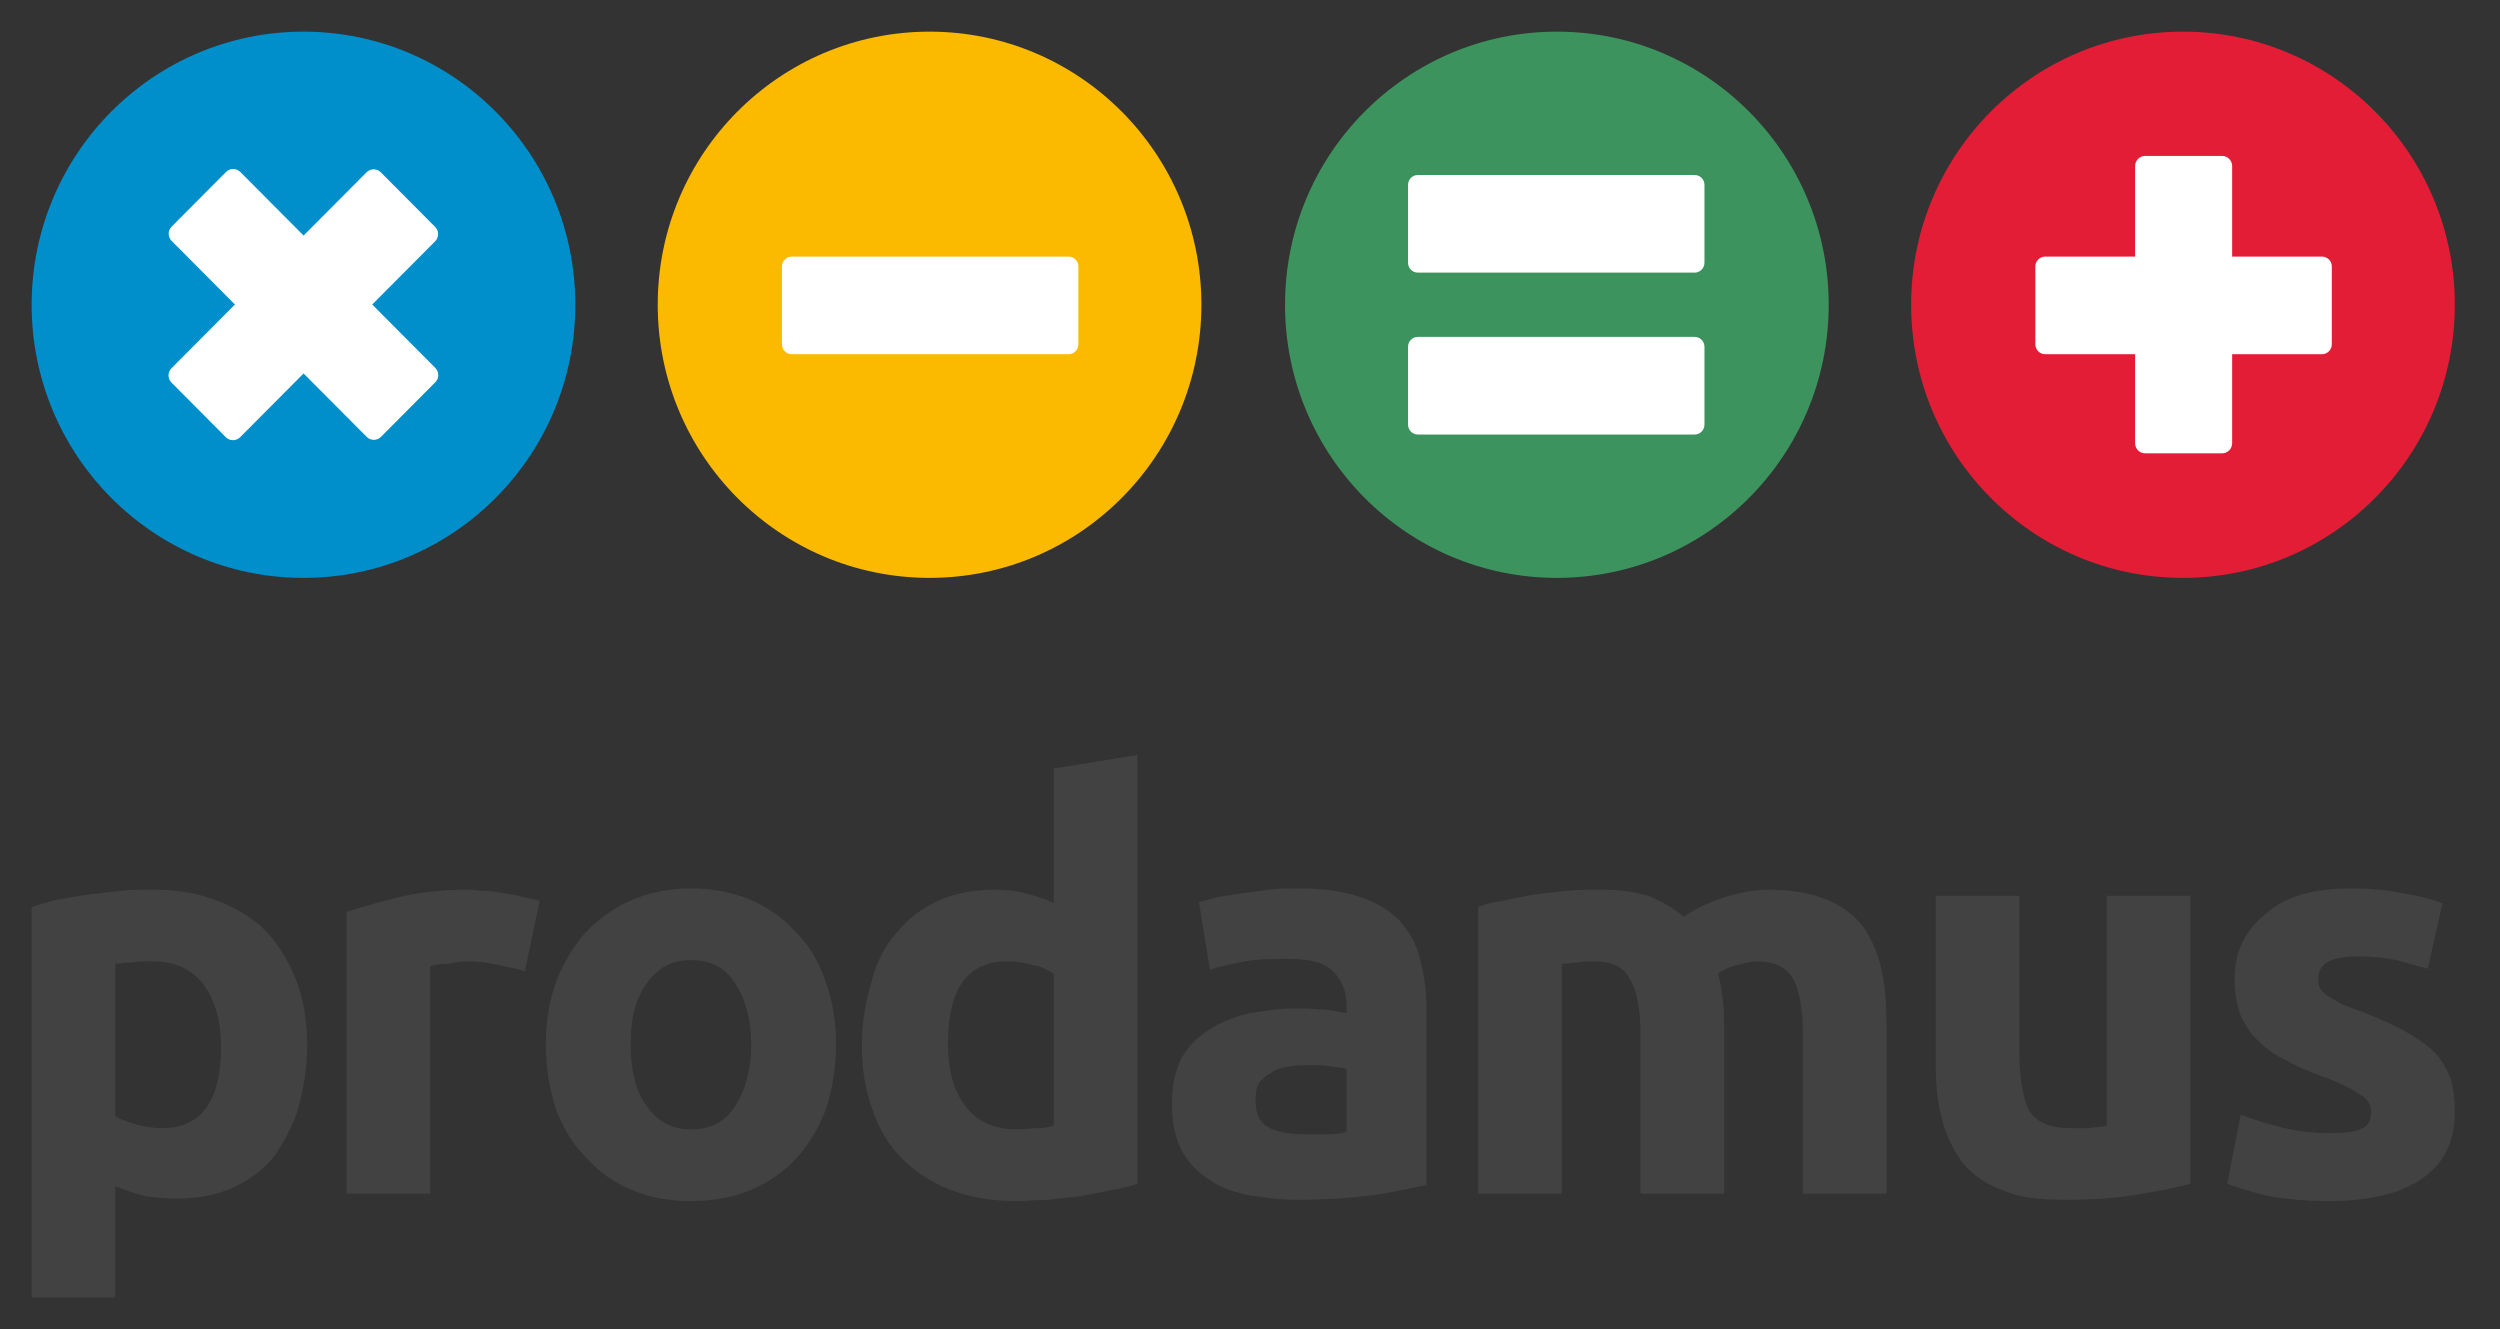
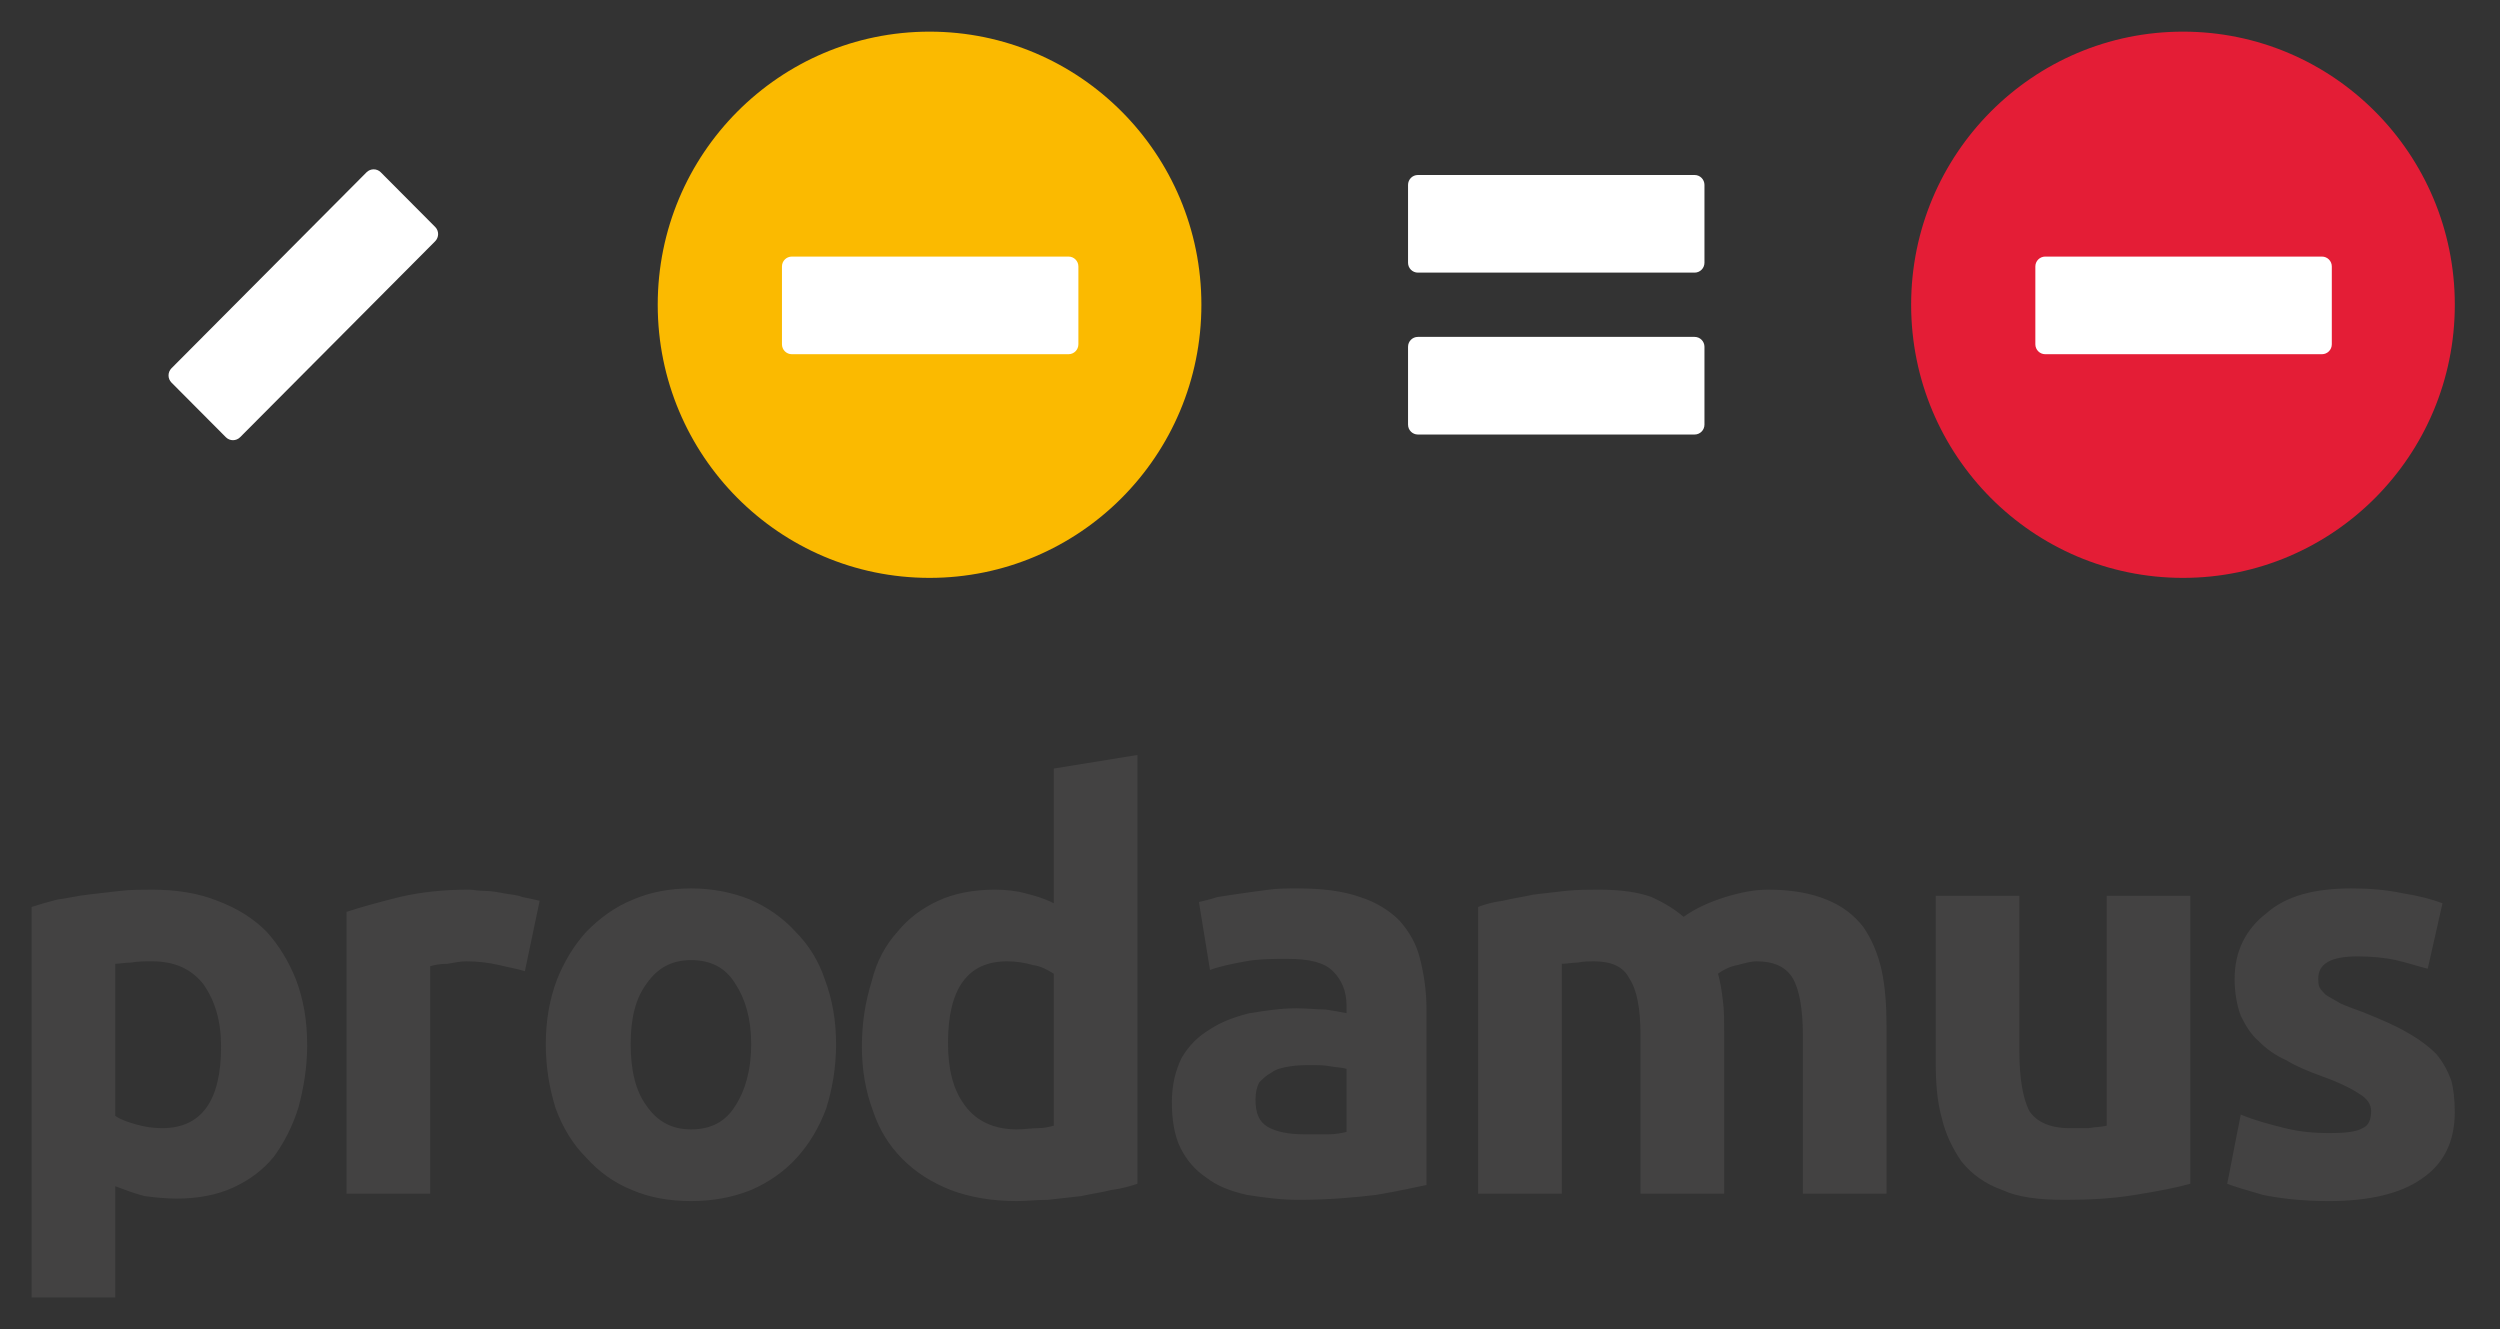
<svg xmlns="http://www.w3.org/2000/svg" width="79" height="42" viewBox="0 0 79 42" fill="none">
  <rect x="0" y="0" width="79" height="42" fill="#333333" stroke="none" />
  <path d="M6.986 33.073C6.986 32.252 6.791 31.628 6.442 31.12C6.053 30.612 5.509 30.378 4.809 30.378C4.576 30.378 4.343 30.378 4.148 30.417C3.954 30.417 3.76 30.456 3.643 30.456V35.26C3.799 35.377 4.032 35.455 4.304 35.533C4.576 35.611 4.848 35.65 5.12 35.65C6.364 35.65 6.986 34.791 6.986 33.073V33.073ZM9.707 33.034C9.707 33.736 9.59 34.4 9.434 34.986C9.24 35.611 8.968 36.119 8.657 36.548C8.307 36.978 7.88 37.29 7.374 37.524C6.869 37.759 6.247 37.876 5.587 37.876C5.237 37.876 4.887 37.837 4.576 37.798C4.265 37.72 3.954 37.602 3.643 37.485V41H1V28.66C1.233 28.582 1.505 28.504 1.816 28.425C2.127 28.387 2.438 28.308 2.788 28.269C3.138 28.23 3.449 28.191 3.799 28.152C4.148 28.113 4.498 28.113 4.809 28.113C5.587 28.113 6.286 28.23 6.869 28.465C7.491 28.699 7.996 29.011 8.424 29.441C8.813 29.87 9.124 30.378 9.357 30.964C9.59 31.589 9.707 32.252 9.707 33.034ZM16.586 30.691C16.353 30.612 16.081 30.573 15.77 30.495C15.42 30.417 15.109 30.378 14.721 30.378C14.565 30.378 14.371 30.417 14.138 30.456C13.904 30.456 13.71 30.495 13.593 30.534V37.72H10.95V28.816C11.417 28.66 12 28.504 12.622 28.347C13.283 28.191 14.021 28.113 14.798 28.113C14.954 28.113 15.109 28.152 15.304 28.152C15.498 28.152 15.731 28.191 15.926 28.23C16.12 28.269 16.314 28.269 16.509 28.347C16.703 28.387 16.897 28.425 17.053 28.465L16.586 30.691ZM26.42 32.995C26.42 33.736 26.303 34.4 26.109 35.025C25.876 35.65 25.565 36.158 25.176 36.587C24.788 37.017 24.282 37.368 23.738 37.602C23.155 37.837 22.533 37.954 21.834 37.954C21.134 37.954 20.512 37.837 19.968 37.602C19.385 37.368 18.918 37.017 18.53 36.587C18.102 36.158 17.791 35.65 17.558 35.025C17.364 34.4 17.247 33.736 17.247 32.995C17.247 32.252 17.364 31.589 17.597 30.964C17.83 30.378 18.141 29.87 18.53 29.441C18.957 29.011 19.424 28.66 20.007 28.425C20.551 28.191 21.173 28.074 21.834 28.074C22.494 28.074 23.116 28.191 23.699 28.425C24.243 28.66 24.749 29.011 25.137 29.441C25.565 29.87 25.876 30.378 26.07 30.964C26.303 31.589 26.42 32.252 26.42 32.995V32.995ZM23.738 32.995C23.738 32.174 23.544 31.55 23.233 31.081C22.922 30.573 22.456 30.339 21.834 30.339C21.251 30.339 20.784 30.573 20.434 31.081C20.084 31.55 19.929 32.174 19.929 32.995C19.929 33.815 20.084 34.478 20.434 34.947C20.784 35.455 21.251 35.689 21.834 35.689C22.456 35.689 22.922 35.455 23.233 34.947C23.544 34.478 23.738 33.815 23.738 32.995ZM29.957 32.956C29.957 33.776 30.113 34.439 30.501 34.947C30.851 35.416 31.395 35.689 32.134 35.689C32.367 35.689 32.6 35.65 32.794 35.65C32.989 35.65 33.144 35.611 33.3 35.572V30.769C33.105 30.651 32.911 30.534 32.639 30.495C32.367 30.417 32.095 30.378 31.823 30.378C30.579 30.378 29.957 31.237 29.957 32.956V32.956ZM35.943 37.407C35.71 37.485 35.438 37.563 35.127 37.602C34.816 37.681 34.505 37.72 34.155 37.798C33.805 37.837 33.455 37.876 33.105 37.915C32.756 37.915 32.445 37.954 32.134 37.954C31.356 37.954 30.657 37.837 30.035 37.602C29.452 37.368 28.947 37.056 28.519 36.626C28.091 36.197 27.78 35.689 27.586 35.103C27.353 34.478 27.236 33.815 27.236 33.073C27.236 32.292 27.353 31.628 27.547 31.003C27.703 30.378 27.975 29.87 28.363 29.441C28.713 29.011 29.141 28.699 29.646 28.465C30.151 28.23 30.773 28.113 31.434 28.113C31.784 28.113 32.134 28.152 32.406 28.23C32.717 28.308 32.989 28.387 33.3 28.543V24.286L35.943 23.857V37.407ZM41.229 35.845C41.462 35.845 41.734 35.845 41.968 35.845C42.201 35.845 42.395 35.806 42.551 35.767V33.776C42.434 33.736 42.279 33.736 42.045 33.697C41.851 33.658 41.657 33.658 41.462 33.658C41.229 33.658 40.996 33.658 40.763 33.697C40.529 33.736 40.335 33.776 40.18 33.893C40.024 33.971 39.907 34.088 39.791 34.205C39.713 34.361 39.674 34.517 39.674 34.752C39.674 35.181 39.791 35.455 40.063 35.611C40.335 35.767 40.724 35.845 41.229 35.845V35.845ZM40.996 28.074C41.773 28.074 42.434 28.152 42.978 28.347C43.483 28.504 43.911 28.777 44.222 29.089C44.533 29.441 44.766 29.831 44.883 30.339C44.999 30.808 45.077 31.315 45.077 31.901V37.446C44.688 37.524 44.183 37.642 43.483 37.759C42.823 37.837 42.006 37.915 41.035 37.915C40.452 37.915 39.907 37.837 39.402 37.759C38.897 37.642 38.469 37.485 38.12 37.212C37.77 36.978 37.498 36.665 37.303 36.275C37.109 35.884 37.031 35.377 37.031 34.83C37.031 34.283 37.148 33.815 37.342 33.424C37.575 33.034 37.847 32.76 38.236 32.526C38.586 32.292 39.014 32.135 39.48 32.018C39.985 31.94 40.452 31.862 40.957 31.862C41.307 31.862 41.618 31.901 41.89 31.901C42.162 31.94 42.356 31.979 42.551 32.018V31.784C42.551 31.315 42.395 30.964 42.123 30.691C41.851 30.417 41.385 30.3 40.685 30.3C40.257 30.3 39.791 30.3 39.363 30.378C38.936 30.456 38.547 30.534 38.236 30.651L37.886 28.504C38.042 28.465 38.236 28.425 38.469 28.347C38.703 28.308 38.975 28.269 39.247 28.23C39.519 28.191 39.791 28.152 40.102 28.113C40.374 28.074 40.685 28.074 40.996 28.074V28.074ZM51.84 32.721C51.84 31.862 51.724 31.276 51.49 30.925C51.296 30.534 50.907 30.378 50.363 30.378C50.208 30.378 50.052 30.378 49.858 30.417C49.702 30.417 49.508 30.456 49.353 30.456V37.72H46.709V28.66C46.904 28.582 47.176 28.504 47.487 28.465C47.798 28.387 48.109 28.347 48.459 28.269C48.77 28.23 49.119 28.191 49.469 28.152C49.858 28.113 50.208 28.113 50.519 28.113C51.218 28.113 51.762 28.191 52.19 28.347C52.617 28.543 52.928 28.738 53.201 28.972C53.589 28.699 54.017 28.504 54.522 28.347C55.027 28.191 55.455 28.113 55.883 28.113C56.621 28.113 57.243 28.23 57.709 28.425C58.215 28.621 58.603 28.933 58.875 29.285C59.148 29.675 59.342 30.144 59.458 30.651C59.575 31.198 59.614 31.784 59.614 32.409V37.72H56.971V32.721C56.971 31.862 56.854 31.276 56.66 30.925C56.427 30.534 56.038 30.378 55.494 30.378C55.377 30.378 55.183 30.417 54.911 30.495C54.678 30.534 54.444 30.651 54.289 30.769C54.367 31.042 54.406 31.315 54.444 31.628C54.483 31.901 54.483 32.252 54.483 32.604V37.72H51.84V32.721V32.721ZM69.214 37.407C68.787 37.524 68.204 37.642 67.465 37.759C66.766 37.876 66.027 37.915 65.25 37.915C64.434 37.915 63.773 37.837 63.267 37.602C62.723 37.407 62.296 37.095 61.985 36.704C61.713 36.314 61.48 35.845 61.363 35.338C61.208 34.791 61.169 34.205 61.169 33.541V28.308H63.812V33.229C63.812 34.088 63.928 34.713 64.123 35.103C64.356 35.455 64.783 35.65 65.405 35.65C65.6 35.65 65.794 35.65 65.988 35.65C66.222 35.611 66.416 35.611 66.571 35.572V28.308H69.214V37.407V37.407ZM73.607 35.806C74.112 35.806 74.462 35.767 74.656 35.65C74.85 35.572 74.928 35.377 74.928 35.103C74.928 34.908 74.811 34.713 74.539 34.556C74.306 34.4 73.918 34.205 73.373 34.01C72.946 33.854 72.557 33.697 72.246 33.502C71.896 33.346 71.624 33.151 71.391 32.916C71.119 32.682 70.963 32.409 70.808 32.096C70.691 31.784 70.614 31.393 70.614 30.925C70.614 30.066 70.963 29.363 71.624 28.855C72.246 28.308 73.14 28.074 74.306 28.074C74.85 28.074 75.394 28.113 75.939 28.23C76.444 28.308 76.872 28.425 77.183 28.543L76.716 30.612C76.405 30.534 76.055 30.417 75.706 30.339C75.356 30.261 74.928 30.222 74.501 30.222C73.645 30.222 73.257 30.456 73.257 30.925C73.257 31.003 73.257 31.12 73.296 31.198C73.335 31.276 73.412 31.354 73.49 31.433C73.607 31.511 73.762 31.589 73.956 31.706C74.112 31.784 74.345 31.862 74.656 31.979C75.239 32.214 75.706 32.409 76.094 32.643C76.444 32.838 76.755 33.073 76.988 33.307C77.183 33.541 77.338 33.815 77.455 34.127C77.532 34.4 77.571 34.752 77.571 35.142C77.571 36.08 77.221 36.782 76.522 37.251C75.861 37.72 74.85 37.954 73.607 37.954C72.751 37.954 72.091 37.876 71.508 37.759C70.963 37.602 70.575 37.485 70.38 37.407L70.808 35.22C71.275 35.416 71.741 35.533 72.207 35.65C72.674 35.767 73.14 35.806 73.607 35.806V35.806Z" fill="#434242" />
  <path d="M29.374 18.261C34.118 18.261 37.964 14.397 37.964 9.63C37.964 4.864 34.118 1 29.374 1C24.63 1 20.784 4.864 20.784 9.63C20.784 14.397 24.63 18.261 29.374 18.261Z" fill="#FBBA00" />
-   <path d="M9.59 18.261C14.334 18.261 18.18 14.397 18.18 9.63C18.18 4.864 14.334 1 9.59 1C4.846 1 1 4.864 1 9.63C1 14.397 4.846 18.261 9.59 18.261Z" fill="#008FCA" />
-   <path d="M49.197 18.261C53.941 18.261 57.787 14.397 57.787 9.63C57.787 4.864 53.941 1 49.197 1C44.453 1 40.607 4.864 40.607 9.63C40.607 14.397 44.453 18.261 49.197 18.261Z" fill="#3D935E" />
  <path d="M68.982 18.261C73.726 18.261 77.572 14.397 77.572 9.63C77.572 4.864 73.726 1 68.982 1C64.237 1 60.392 4.864 60.392 9.63C60.392 14.397 64.237 18.261 68.982 18.261Z" fill="#E41D36" />
  <path d="M53.55 5.53H44.805C44.633 5.53 44.494 5.67 44.494 5.843V8.303C44.494 8.475 44.633 8.615 44.805 8.615H53.55C53.722 8.615 53.861 8.475 53.861 8.303V5.843C53.861 5.67 53.722 5.53 53.55 5.53Z" fill="white" />
  <path d="M53.55 10.646H44.805C44.633 10.646 44.494 10.786 44.494 10.958V13.418C44.494 13.591 44.633 13.731 44.805 13.731H53.55C53.722 13.731 53.861 13.591 53.861 13.418V10.958C53.861 10.786 53.722 10.646 53.55 10.646Z" fill="white" />
  <path d="M73.374 8.108H64.628C64.457 8.108 64.317 8.248 64.317 8.42V10.88C64.317 11.053 64.457 11.193 64.628 11.193H73.374C73.546 11.193 73.685 11.053 73.685 10.88V8.42C73.685 8.248 73.546 8.108 73.374 8.108Z" fill="white" />
-   <path d="M67.469 5.249L67.469 14.004C67.469 14.181 67.611 14.325 67.786 14.325L70.219 14.325C70.394 14.325 70.536 14.181 70.536 14.004L70.536 5.249C70.536 5.071 70.394 4.927 70.219 4.927L67.786 4.927C67.611 4.927 67.469 5.071 67.469 5.249Z" fill="white" />
  <path d="M33.766 8.108H25.021C24.849 8.108 24.71 8.248 24.71 8.42V10.88C24.71 11.053 24.849 11.193 25.021 11.193H33.766C33.938 11.193 34.077 11.053 34.077 10.88V8.42C34.077 8.248 33.938 8.108 33.766 8.108Z" fill="white" />
  <path d="M11.581 5.446L5.42 11.636C5.295 11.762 5.294 11.964 5.418 12.089L7.138 13.817C7.262 13.942 7.464 13.941 7.589 13.815L13.75 7.625C13.875 7.499 13.876 7.296 13.752 7.172L12.032 5.444C11.908 5.319 11.706 5.32 11.581 5.446Z" fill="white" />
-   <path d="M5.425 7.614L11.586 13.804C11.711 13.93 11.913 13.931 12.037 13.806L13.757 12.078C13.881 11.954 13.88 11.751 13.755 11.625L7.594 5.435C7.469 5.309 7.267 5.308 7.143 5.433L5.423 7.161C5.299 7.286 5.3 7.488 5.425 7.614Z" fill="white" />
</svg>